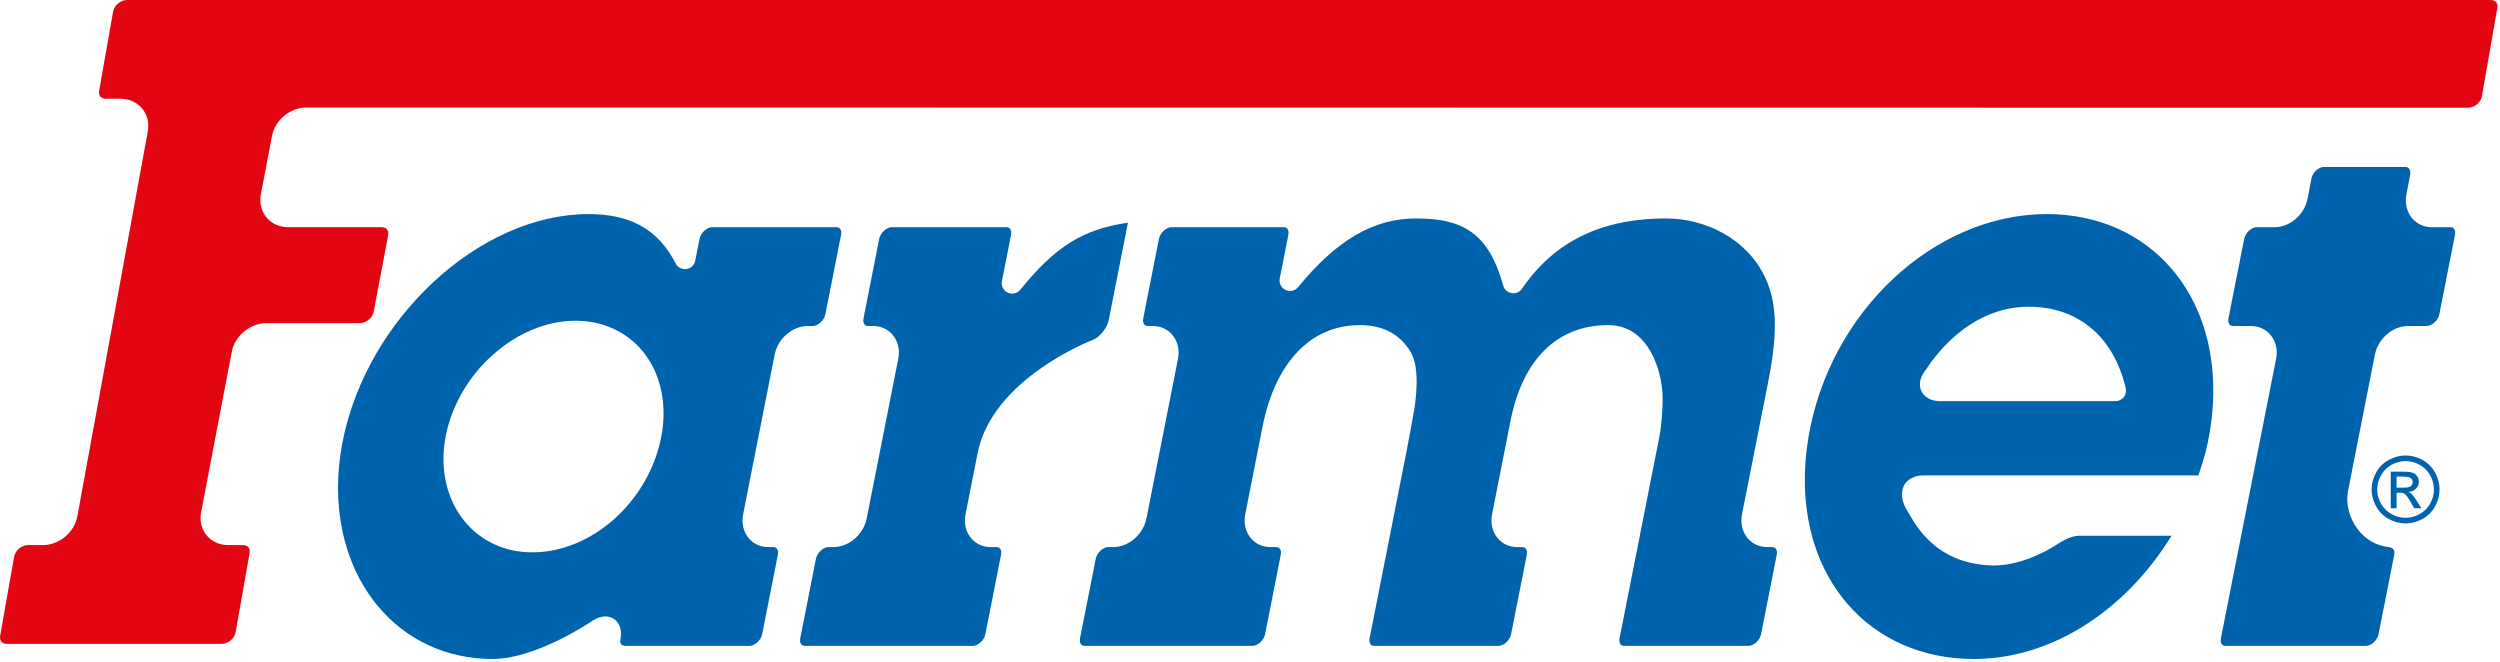
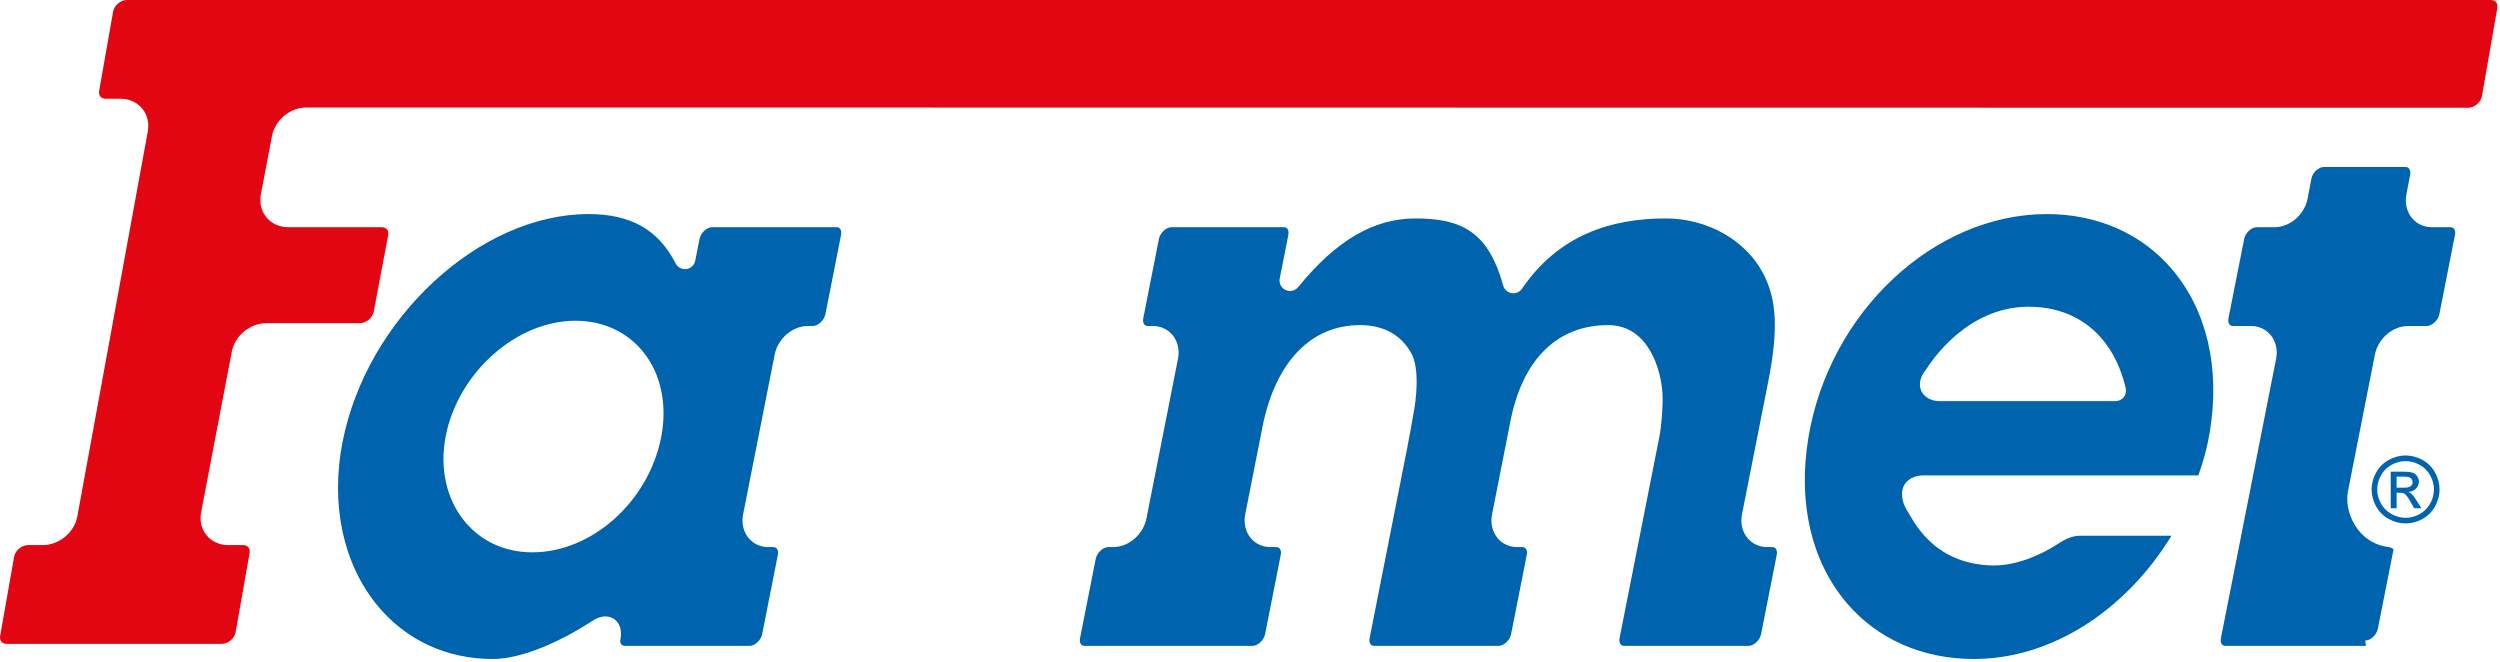
<svg xmlns="http://www.w3.org/2000/svg" width="100%" height="100%" viewBox="0 0 865 229" version="1.1" xml:space="preserve" style="fill-rule:evenodd;clip-rule:evenodd;stroke-linejoin:round;stroke-miterlimit:2;">
  <path d="M199.119,110.973c-20.412,-0 -40.542,17.858 -44.879,39.812c-2.196,11.1 0.175,21.88 6.5,29.575c5.696,6.934 14.012,10.75 23.417,10.75c20.604,0 40.204,-17.487 44.608,-39.82c2.221,-11.259 -0.096,-22.092 -6.367,-29.717c-5.616,-6.842 -13.887,-10.6 -23.279,-10.6m-28.708,117.037c-15.879,0 -30.042,-6.587 -39.871,-18.55c-11.879,-14.454 -16.25,-35.112 -11.996,-56.658c8.433,-42.679 47.408,-78.733 85.108,-78.733c14.6,-0 24.175,5.425 30.113,17.075c0.629,1.225 1.887,1.975 3.233,1.975c0.167,-0 0.334,-0.013 0.5,-0.034c1.534,-0.212 2.763,-1.375 3.059,-2.887l1.483,-7.517c0.425,-2.133 2.512,-4.079 4.383,-4.079l42.971,0c0.546,0 0.971,0.179 1.254,0.521c0.4,0.492 0.534,1.275 0.359,2.15l-5.417,27.433c-0.429,2.138 -2.517,4.084 -4.388,4.084l-1.67,-0c-5.35,-0 -10.4,4.35 -11.5,9.912l-10.913,55.263c-0.6,3.016 0.083,5.995 1.867,8.162c1.679,2.046 4.116,3.167 6.858,3.167l1.675,-0c0.554,-0 0.971,0.175 1.263,0.525c0.395,0.483 0.525,1.266 0.358,2.141l-5.421,27.434c-0.425,2.137 -2.517,4.079 -4.387,4.079l-42.963,-0c-0.446,-0 -1.046,-0.096 -1.429,-0.558c-0.313,-0.384 -0.417,-0.95 -0.283,-1.609c0.625,-3.179 -0.263,-5.087 -1.117,-6.129c-1.008,-1.221 -2.463,-1.896 -4.1,-1.896c-1.513,0 -3.108,0.575 -4.742,1.696c-0.191,0.129 -19.162,13.033 -34.287,13.033" style="fill:#0063ae;fill-rule:nonzero;" />
-   <path d="M336.562,223.475l-58.058,-0c-0.546,-0 -0.979,-0.179 -1.259,-0.529c-0.4,-0.484 -0.525,-1.263 -0.35,-2.138l5.413,-27.437c0.425,-2.138 2.512,-4.079 4.379,-4.079l1.696,-0c5.35,-0 10.4,-4.359 11.496,-9.925l10.925,-55.25c0.596,-3.021 -0.088,-5.992 -1.867,-8.159c-1.683,-2.046 -4.117,-3.171 -6.858,-3.171l-1.692,0c-0.55,0 -0.971,-0.17 -1.254,-0.52c-0.4,-0.492 -0.529,-1.267 -0.354,-2.142l5.416,-27.446c0.425,-2.129 2.521,-4.075 4.388,-4.075l39.621,0c0.55,0 0.971,0.175 1.262,0.525c0.396,0.488 0.525,1.271 0.354,2.146l-3.158,15.983c-0.325,1.634 0.504,3.284 2.017,3.988c0.496,0.233 1.021,0.341 1.537,0.341c1.071,0 2.117,-0.47 2.821,-1.35c11.95,-14.791 21.492,-20.908 37.233,-23.2l-6.67,33.784c-0.521,2.633 -3.088,5.846 -5.392,6.737c-1.417,0.546 -34.925,13.721 -39.967,39.279l-4.175,21.121c-0.596,3.017 0.084,6 1.867,8.163c1.679,2.046 4.117,3.171 6.862,3.171l1.955,-0c0.55,-0 0.975,0.179 1.258,0.529c0.396,0.487 0.529,1.262 0.354,2.137l-5.417,27.438c-0.425,2.129 -2.516,4.079 -4.383,4.079" style="fill:#0063ae;fill-rule:nonzero;" />
  <path d="M604.95,223.475l-42.958,-0c-0.55,-0 -0.98,-0.179 -1.267,-0.529c-0.4,-0.484 -0.525,-1.267 -0.354,-2.15l13.729,-69.463c0.817,-4.158 1.312,-10.721 1.125,-14.941c-0.379,-8.271 -4.796,-23.905 -18.788,-23.905c-17.575,0 -29.583,11.775 -33.812,33.163l-6.375,32.317c-0.596,3.016 0.087,5.991 1.871,8.162c1.679,2.038 4.108,3.163 6.854,3.163l1.675,-0c0.554,-0 0.979,0.179 1.262,0.529c0.396,0.487 0.53,1.266 0.355,2.137l-5.425,27.438c-0.425,2.133 -2.509,4.079 -4.38,4.079l-42.954,-0c-0.55,-0 -0.979,-0.179 -1.262,-0.525c-0.4,-0.488 -0.525,-1.271 -0.354,-2.15l12.891,-65.229c0.767,-3.917 1.925,-10.254 2.579,-14.129c0.375,-2.221 2.071,-13.559 -1.045,-19.221c-3.634,-6.471 -9.621,-9.734 -17.809,-9.734c-16.975,0 -29.262,12.855 -33.7,35.275l-5.962,30.2c-0.596,3.013 0.083,5.988 1.866,8.159c1.68,2.041 4.117,3.171 6.867,3.171l1.95,-0c0.55,-0 0.979,0.179 1.267,0.529c0.396,0.487 0.525,1.262 0.35,2.137l-5.421,27.438c-0.417,2.133 -2.508,4.079 -4.383,4.079l-58.021,-0c-0.554,-0 -0.984,-0.179 -1.267,-0.529c-0.4,-0.484 -0.525,-1.267 -0.354,-2.146l5.421,-27.429c0.416,-2.129 2.508,-4.079 4.383,-4.079l1.671,-0c5.35,-0 10.404,-4.359 11.5,-9.925l10.917,-55.25c0.591,-3.017 -0.092,-5.992 -1.867,-8.159c-1.683,-2.041 -4.125,-3.171 -6.867,-3.171l-1.671,0c-0.55,0 -0.975,-0.17 -1.258,-0.52c-0.404,-0.488 -0.533,-1.271 -0.358,-2.155l5.416,-27.433c0.425,-2.129 2.513,-4.075 4.384,-4.075l38.779,0c0.55,0 0.975,0.175 1.262,0.521c0.396,0.487 0.525,1.271 0.355,2.15l-2.984,15.075c-0.325,1.633 0.509,3.279 2.017,3.987c0.5,0.23 1.029,0.346 1.55,0.346c1.062,0 2.112,-0.471 2.817,-1.341c13.2,-16.213 26.12,-23.763 40.67,-23.763c16.221,0 25.2,4.933 30.28,23.242c0.375,1.362 1.512,2.379 2.908,2.604c0.2,0.029 0.392,0.046 0.592,0.046c1.187,-0 2.312,-0.579 3,-1.588c12.758,-18.737 31.125,-24.304 49.7,-24.304c14.391,0 27.62,7.438 33.679,18.933c4.833,9.134 5.337,19.655 1.808,37.53l-9.075,45.92c-0.596,3.021 0.088,5.996 1.871,8.159c1.679,2.041 4.117,3.171 6.862,3.171l1.68,-0c0.55,-0 0.966,0.179 1.254,0.52c0.4,0.492 0.529,1.271 0.358,2.146l-5.421,27.438c-0.421,2.133 -2.512,4.079 -4.383,4.079" style="fill:#0063ae;fill-rule:nonzero;" />
  <path d="M666.417,127.855c-2.925,3.455 -2.146,6.3 -1.655,7.375c0.48,1.075 2.084,3.563 6.559,3.563l60.654,-0c1.108,-0 2.154,-0.508 2.842,-1.375c0.687,-0.871 0.945,-2.004 0.687,-3.083c-4.146,-17.663 -16.262,-28.205 -33.596,-28.205l-0.196,0c-21.304,0.1 -33.57,19.042 -35.295,21.725m16.562,100.155c-17.787,-0 -33.425,-6.884 -44.033,-19.392c-12.25,-14.45 -16.959,-34.738 -13.254,-57.138c7.175,-43.412 43.429,-77.408 82.537,-77.408c17.463,0 32.838,6.792 43.3,19.117c12.067,14.233 16.708,34.187 13.063,56.204c-0.905,5.508 -1.963,9.3 -3.95,15.096l-95.205,-0c-3.02,-0 -5.45,1.279 -6.662,3.496c-1.2,2.208 -0.754,5.558 0.817,8.191c2.108,3.213 8.675,19.025 29.862,19.475l0.521,0.004c10.883,0 21.225,-6.937 21.667,-7.229c2.462,-1.621 5.095,-3.066 8,-3.066l31.704,-0c-16.275,26.458 -42.009,42.65 -68.367,42.65" style="fill:#0063ae;fill-rule:nonzero;" />
-   <path d="M818.602,223.475l-48.55,-0c-0.55,-0 -0.975,-0.175 -1.263,-0.525c-0.392,-0.483 -0.525,-1.267 -0.35,-2.146l19.1,-96.692c0.596,-3.016 -0.092,-5.991 -1.871,-8.154c-1.679,-2.046 -4.121,-3.171 -6.858,-3.171l-6.138,0c-0.554,0 -0.979,-0.175 -1.262,-0.529c-0.404,-0.483 -0.533,-1.262 -0.358,-2.146l5.429,-27.425c0.416,-2.137 2.504,-4.079 4.375,-4.079l6.133,0c5.367,0 10.4,-4.379 11.454,-9.971l1.296,-6.8c0.4,-2.125 2.463,-4.062 4.325,-4.062l28.175,-0c0.554,-0 0.988,0.183 1.279,0.537c0.413,0.492 0.55,1.284 0.384,2.171l-1.292,6.804c-0.571,3.03 0.133,6 1.925,8.163c1.687,2.037 4.125,3.158 6.867,3.158l6.412,0c0.554,0 0.975,0.171 1.263,0.525c0.395,0.484 0.516,1.263 0.345,2.138l-5.412,27.441c-0.425,2.125 -2.508,4.075 -4.379,4.075l-6.413,0c-5.354,0 -10.404,4.355 -11.508,9.921l-9.363,47.5c-0.733,4.209 0.559,9.092 3.346,12.825c2.634,3.534 6.425,5.742 10.671,6.238c0.829,0.091 1.458,0.396 1.792,0.85c0.4,0.541 0.35,1.304 0.246,1.846l-5.421,27.433c-0.429,2.129 -2.509,4.075 -4.379,4.075" style="fill:#0063ae;fill-rule:nonzero;" />
+   <path d="M818.602,223.475l-48.55,-0c-0.55,-0 -0.975,-0.175 -1.263,-0.525c-0.392,-0.483 -0.525,-1.267 -0.35,-2.146l19.1,-96.692c0.596,-3.016 -0.092,-5.991 -1.871,-8.154c-1.679,-2.046 -4.121,-3.171 -6.858,-3.171l-6.138,0c-0.554,0 -0.979,-0.175 -1.262,-0.529c-0.404,-0.483 -0.533,-1.262 -0.358,-2.146l5.429,-27.425c0.416,-2.137 2.504,-4.079 4.375,-4.079l6.133,0c5.367,0 10.4,-4.379 11.454,-9.971l1.296,-6.8c0.4,-2.125 2.463,-4.062 4.325,-4.062l28.175,-0c0.554,-0 0.988,0.183 1.279,0.537c0.413,0.492 0.55,1.284 0.384,2.171l-1.292,6.804c-0.571,3.03 0.133,6 1.925,8.163c1.687,2.037 4.125,3.158 6.867,3.158l6.412,0c0.554,0 0.975,0.171 1.263,0.525c0.395,0.484 0.516,1.263 0.345,2.138l-5.412,27.441c-0.425,2.125 -2.508,4.075 -4.379,4.075l-6.413,0c-5.354,0 -10.404,4.355 -11.508,9.921l-9.363,47.5c-0.733,4.209 0.559,9.092 3.346,12.825c2.634,3.534 6.425,5.742 10.671,6.238c0.829,0.091 1.458,0.396 1.792,0.85l-5.421,27.433c-0.429,2.129 -2.509,4.075 -4.379,4.075" style="fill:#0063ae;fill-rule:nonzero;" />
  <path d="M76.752,222.779l-74.4,0c-0.8,0 -1.467,-0.266 -1.884,-0.758c-0.404,-0.492 -0.554,-1.192 -0.421,-1.983l4.838,-27.438c0.383,-2.129 2.608,-3.996 4.771,-3.996l5.141,0c5.68,0 10.934,-4.375 11.959,-9.958l24.383,-133.2c0.525,-2.896 -0.187,-5.784 -1.971,-7.917c-1.783,-2.137 -4.487,-3.358 -7.429,-3.358l-5.142,-0c-0.8,-0 -1.466,-0.271 -1.879,-0.759c-0.412,-0.487 -0.558,-1.191 -0.421,-1.979l4.834,-27.429c0.379,-2.133 2.608,-4.004 4.771,-4.004l817.858,0c0.804,0 1.471,0.271 1.883,0.758c0.413,0.496 0.567,1.2 0.425,1.988l-5.329,30.55c-0.379,2.133 -2.596,3.991 -4.762,3.991l-712.967,-0.091l-34.983,-0c-5.684,-0 -10.934,4.383 -11.95,9.975l-3.834,20.137c-0.537,2.921 0.188,5.8 1.971,7.938c1.779,2.137 4.483,3.358 7.425,3.358l32.367,0c0.8,0 1.462,0.271 1.875,0.758c0.416,0.488 0.562,1.196 0.425,1.988l-4.988,26.412c-0.383,2.18 -2.612,4.046 -4.771,4.046l-32.366,0c-5.671,0 -10.942,4.367 -11.996,9.938l-10.613,55.566c-0.55,2.896 0.146,5.784 1.917,7.921c1.767,2.142 4.479,3.371 7.429,3.371l5.142,0c0.8,0 1.462,0.267 1.875,0.758c0.408,0.488 0.558,1.192 0.425,1.98l-4.842,27.437c-0.375,2.133 -2.6,4 -4.766,4" style="fill:#e20613;fill-rule:nonzero;" />
  <path d="M829.222,168.737l2.479,-0c1.183,-0 1.991,-0.175 2.425,-0.529c0.429,-0.355 0.646,-0.821 0.646,-1.405c-0,-0.37 -0.1,-0.708 -0.317,-1.004c-0.204,-0.3 -0.492,-0.521 -0.867,-0.662c-0.366,-0.146 -1.046,-0.221 -2.041,-0.221l-2.325,-0l-0,3.821Zm-2.038,7.125l0,-12.659l4.346,0c1.483,0 2.558,0.117 3.225,0.355c0.662,0.229 1.196,0.645 1.587,1.216c0.396,0.584 0.592,1.2 0.592,1.859c0,0.925 -0.333,1.729 -0.987,2.412c-0.663,0.688 -1.534,1.075 -2.625,1.158c0.445,0.184 0.804,0.413 1.07,0.671c0.509,0.5 1.142,1.334 1.871,2.509l1.542,2.479l-2.492,-0l-1.121,-1.996c-0.883,-1.567 -1.591,-2.55 -2.133,-2.954c-0.371,-0.284 -0.925,-0.429 -1.637,-0.429l-1.2,-0l-0,5.379l-2.038,-0Zm5.15,-16.321c-1.646,-0 -3.254,0.425 -4.821,1.267c-1.562,0.85 -2.783,2.058 -3.666,3.633c-0.888,1.575 -1.33,3.217 -1.33,4.921c0,1.691 0.434,3.308 1.3,4.866c0.871,1.555 2.084,2.763 3.646,3.634c1.55,0.862 3.179,1.3 4.871,1.3c1.696,-0 3.321,-0.438 4.879,-1.3c1.563,-0.871 2.771,-2.079 3.634,-3.634c0.862,-1.558 1.295,-3.175 1.295,-4.866c0,-1.704 -0.437,-3.346 -1.32,-4.921c-0.875,-1.575 -2.1,-2.783 -3.667,-3.633c-1.571,-0.842 -3.179,-1.267 -4.821,-1.267m0,-1.95c1.979,-0 3.908,0.512 5.788,1.517c1.879,1.02 3.341,2.466 4.391,4.35c1.054,1.895 1.575,3.858 1.575,5.904c0,2.025 -0.516,3.975 -1.554,5.846c-1.029,1.866 -2.479,3.32 -4.346,4.354c-1.866,1.029 -3.816,1.55 -5.854,1.55c-2.037,-0 -3.987,-0.521 -5.846,-1.55c-1.866,-1.034 -3.316,-2.488 -4.354,-4.354c-1.046,-1.871 -1.562,-3.821 -1.562,-5.846c-0,-2.046 0.529,-4.009 1.579,-5.904c1.058,-1.884 2.525,-3.33 4.4,-4.35c1.883,-1.005 3.812,-1.517 5.783,-1.517" style="fill:#0063ae;fill-rule:nonzero;" />
</svg>